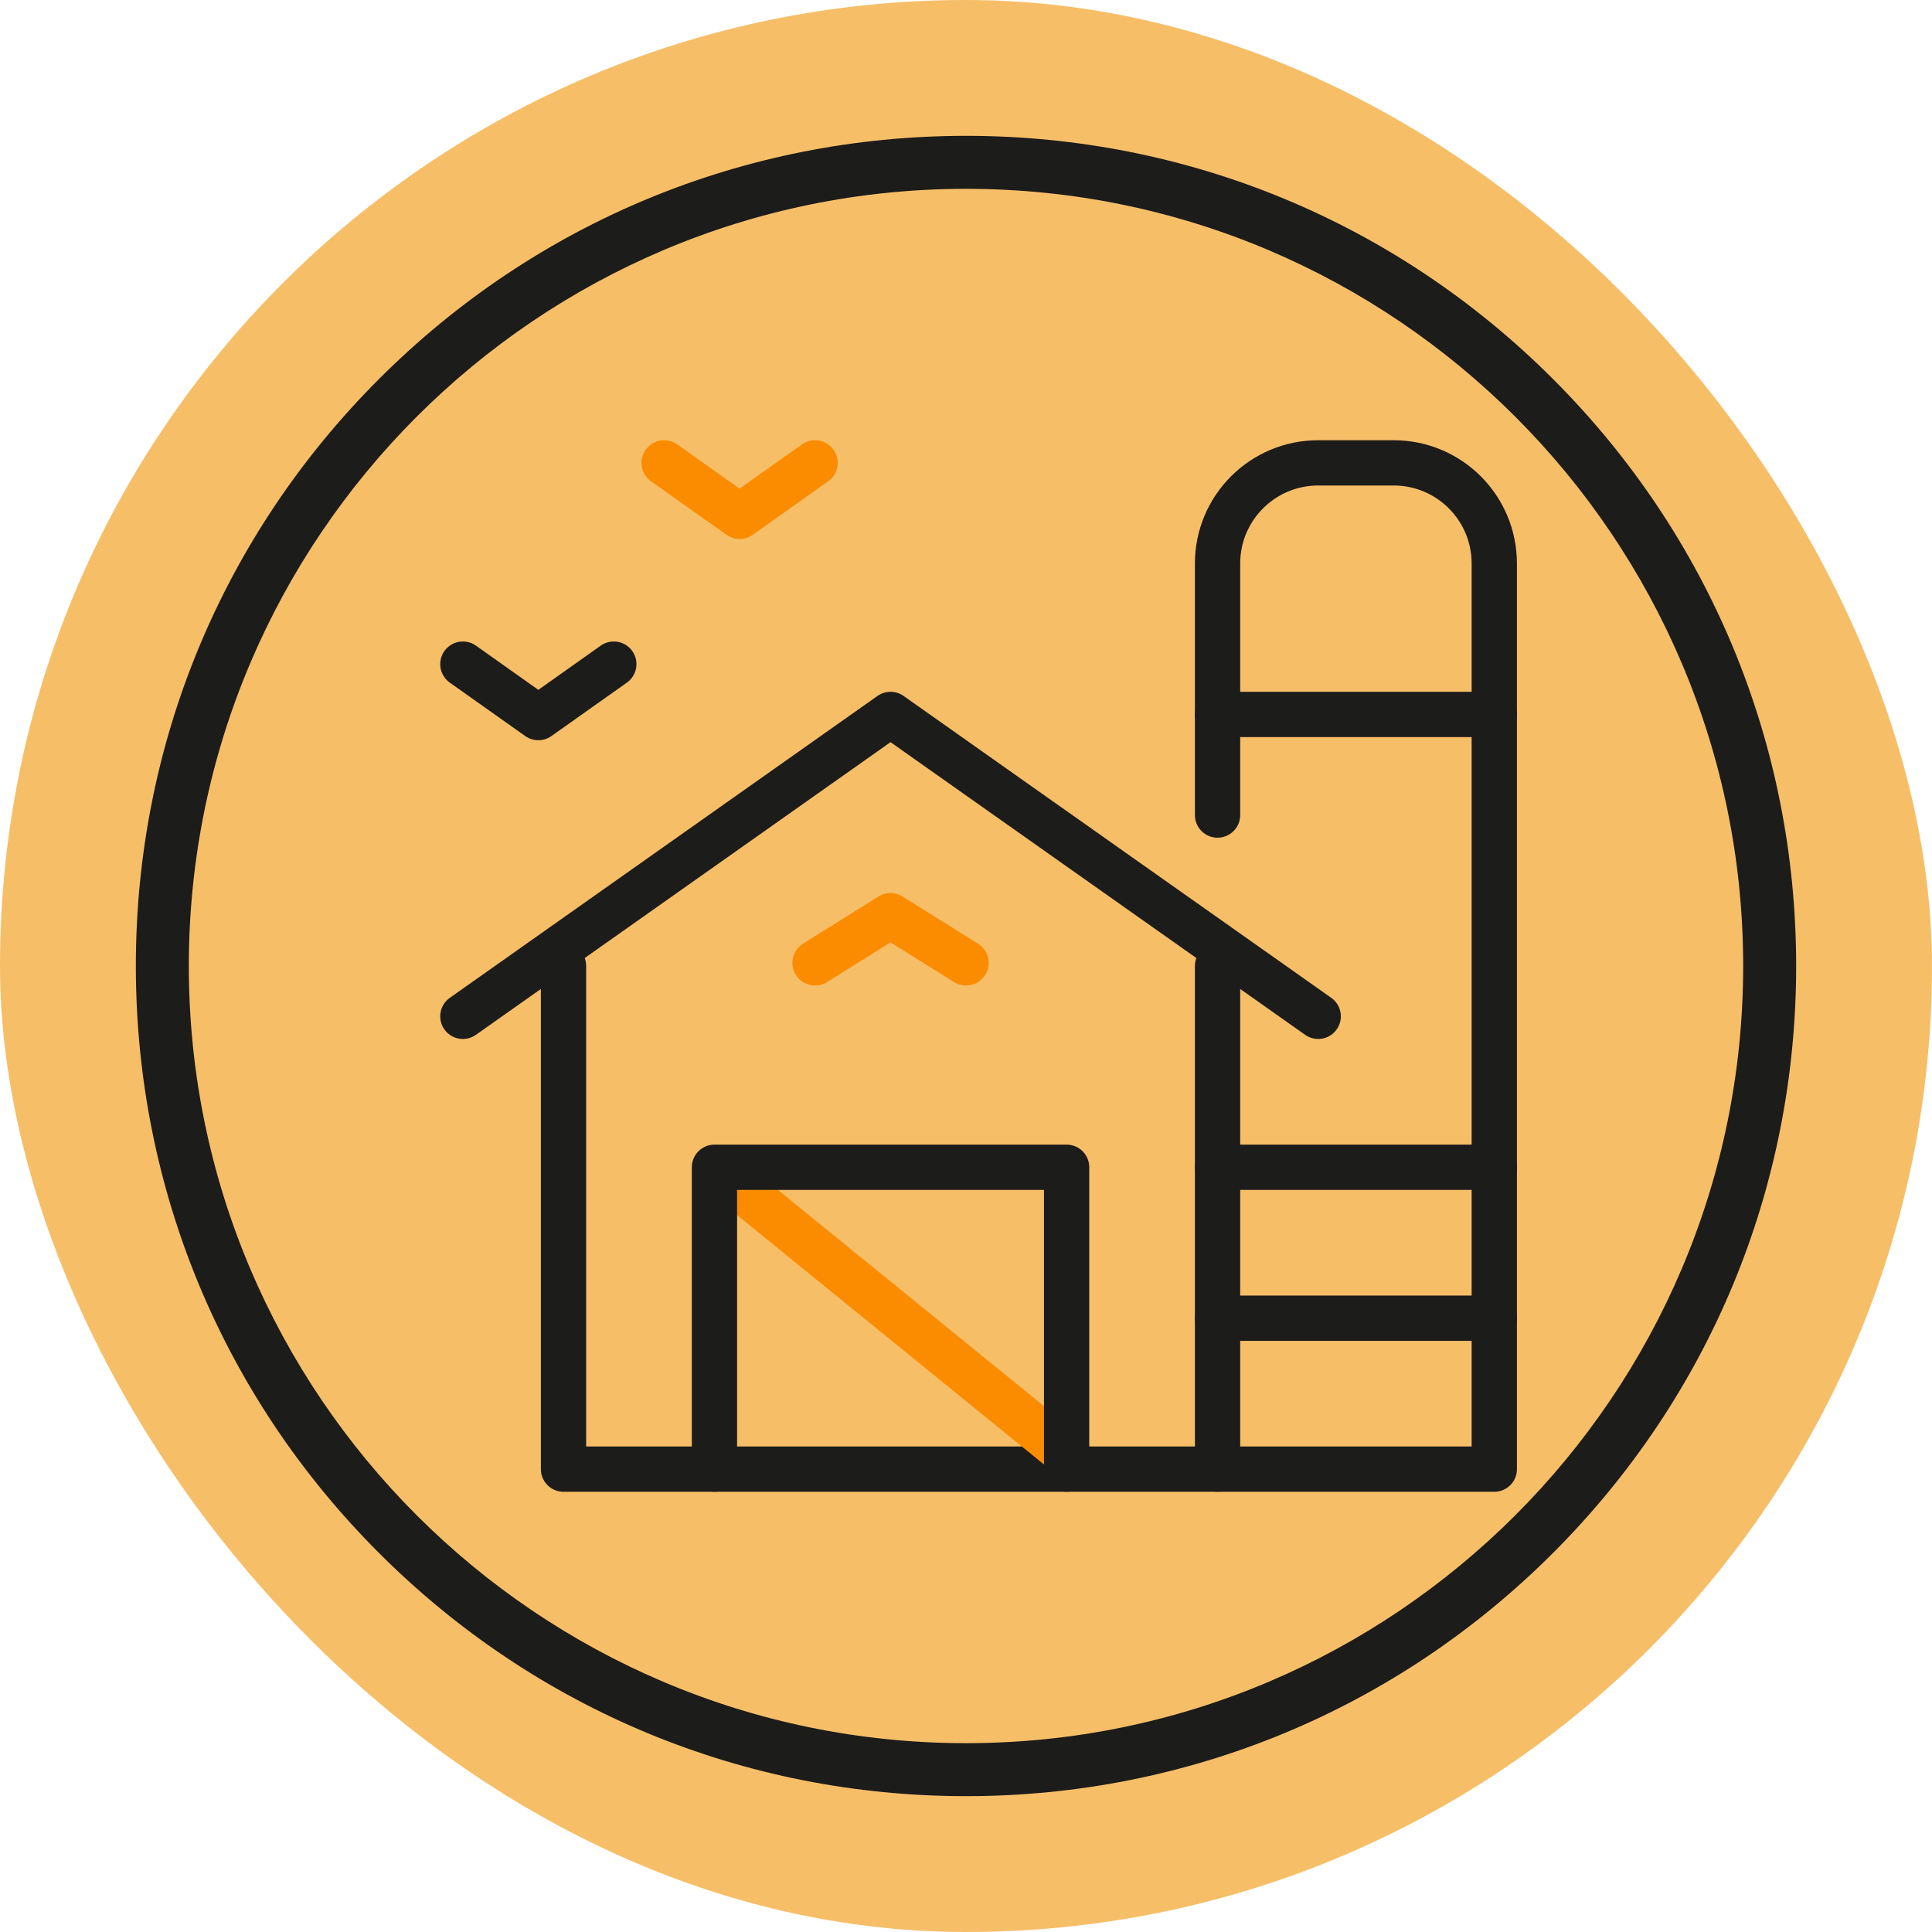
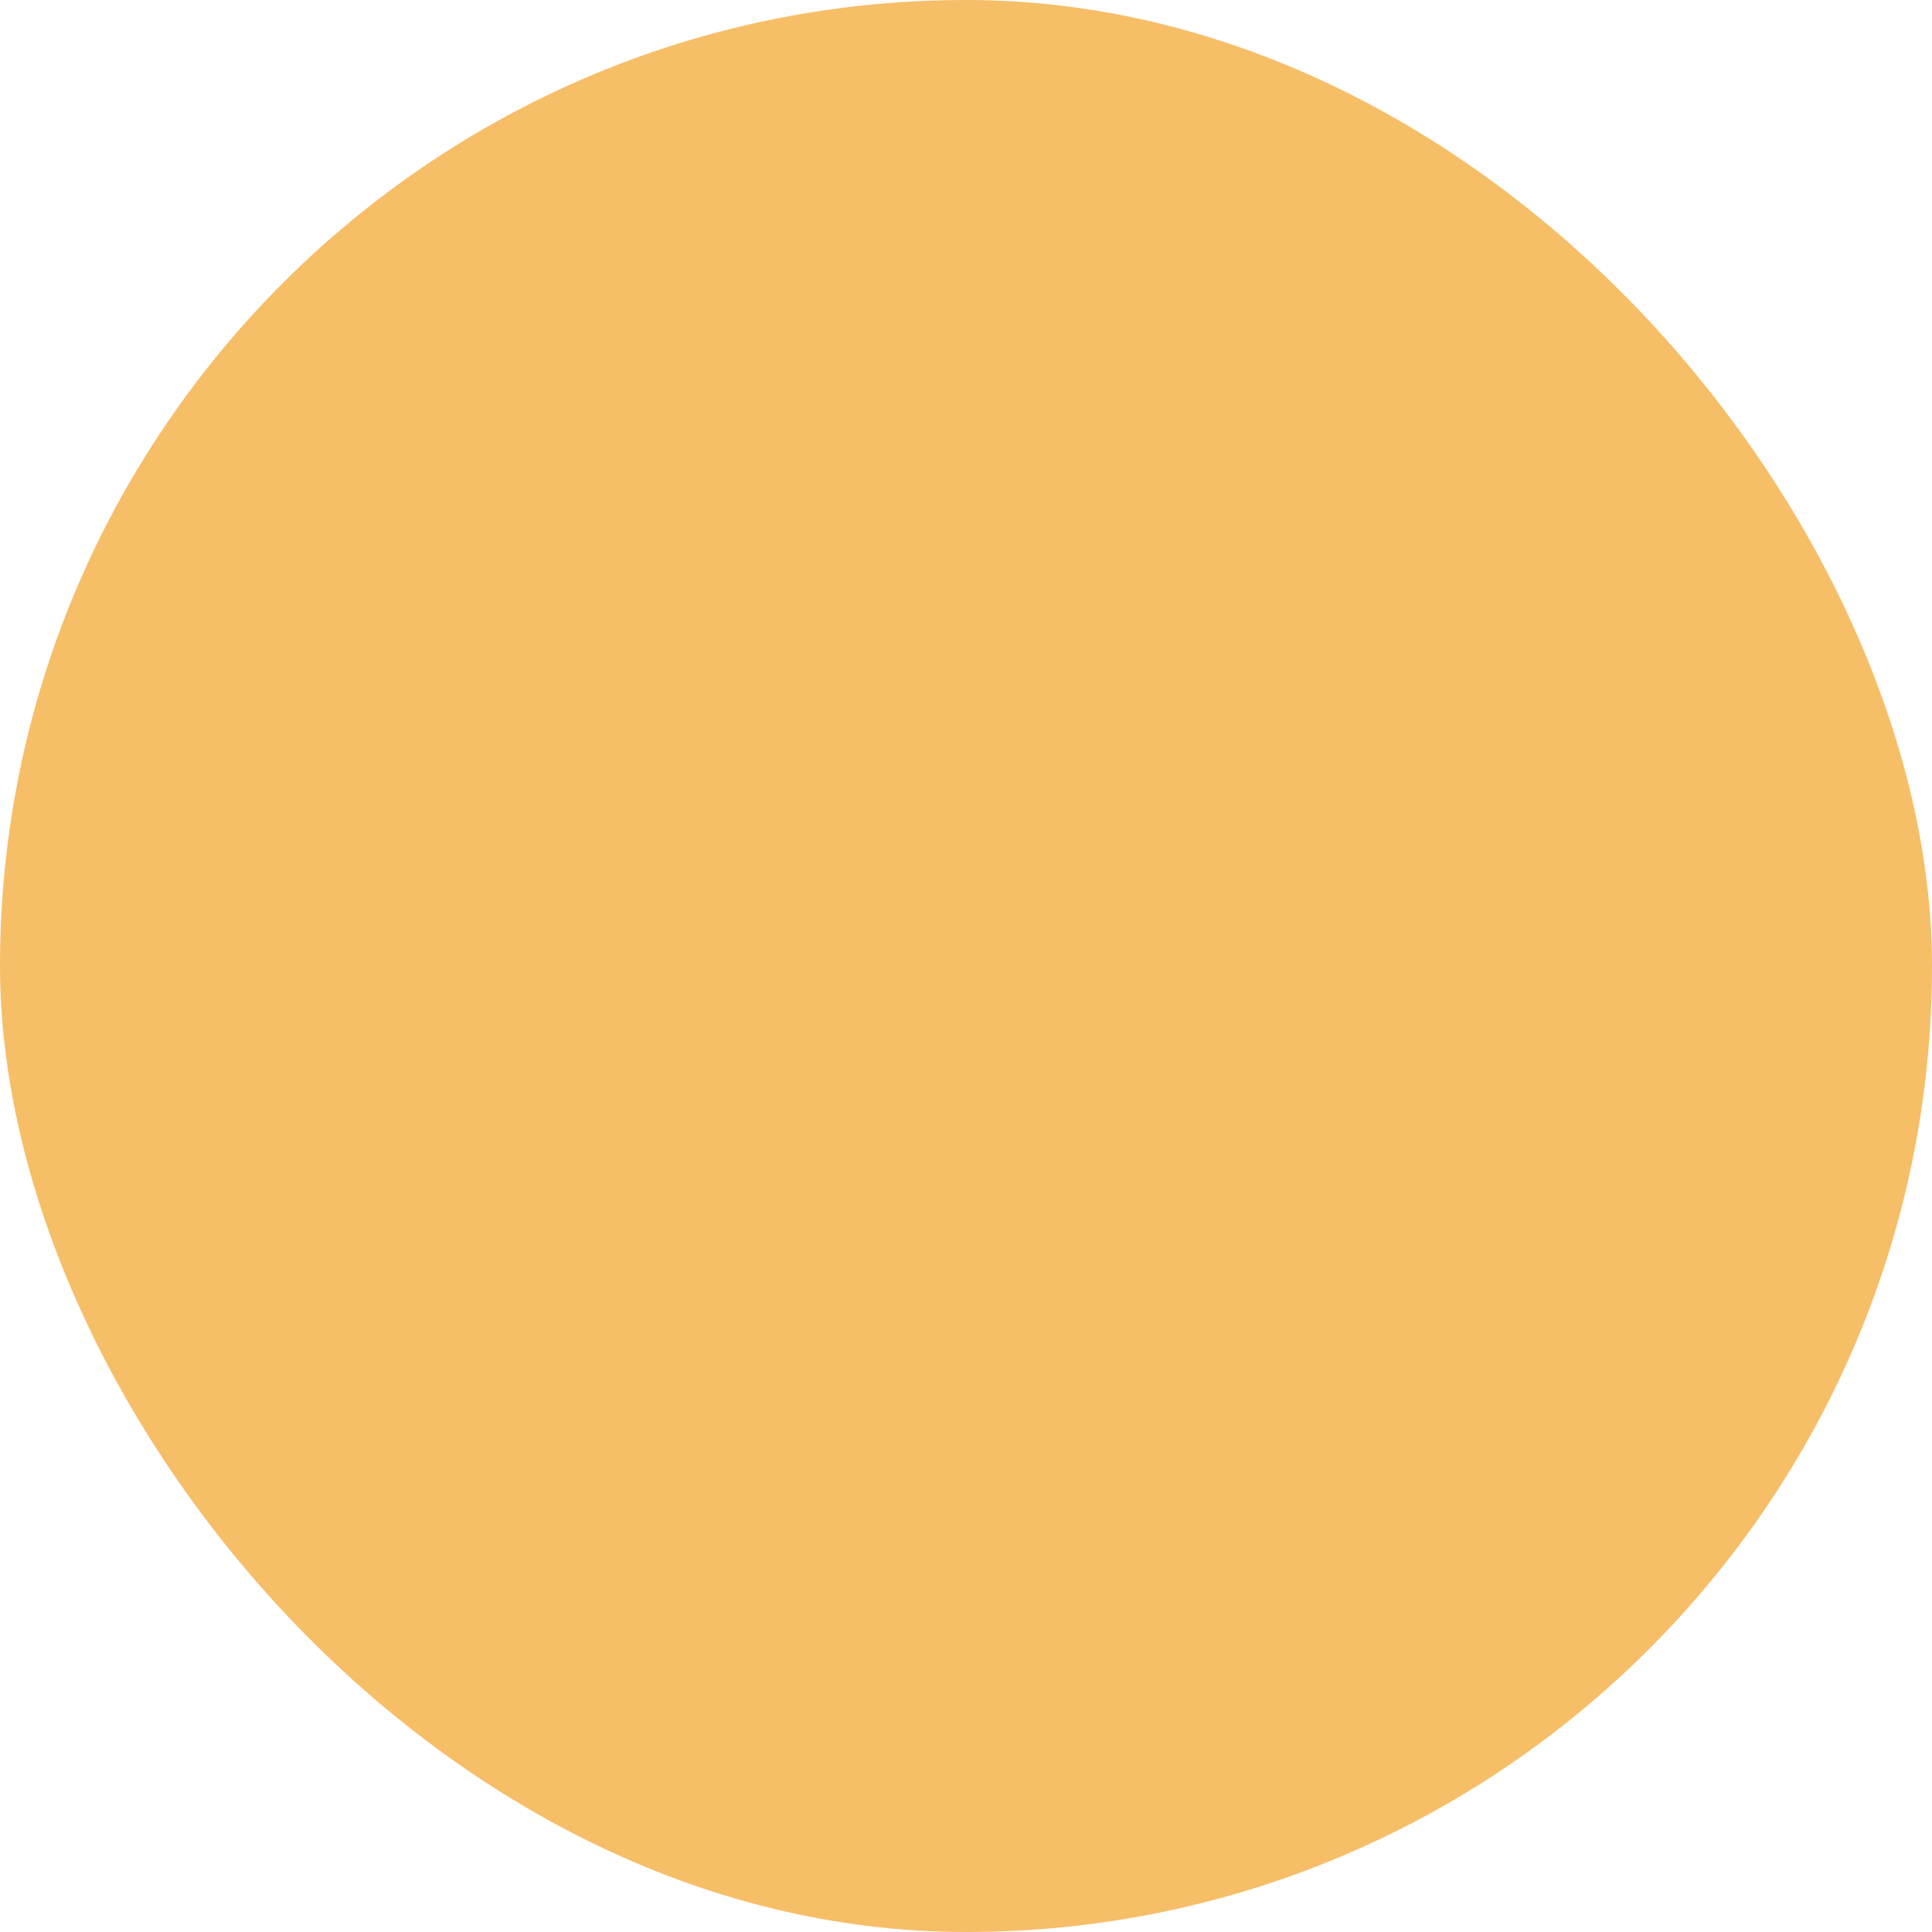
<svg xmlns="http://www.w3.org/2000/svg" fill="none" viewBox="0 0 64 64" height="64" width="64">
  <rect fill="#F7BE68" rx="32" height="64" width="64" />
  <g clip-path="url(#clip0_153_34)">
-     <path stroke-linejoin="round" stroke-linecap="round" stroke-width="1.5" stroke="#1C1C1A" d="M40.333 32V48.667H18.667V43.021V32" />
    <path stroke-linejoin="round" stroke-linecap="round" stroke-width="1.5" stroke="#1C1C1A" d="M40.333 48.667H49.5V18.667C49.5 16.826 48.008 15.333 46.167 15.333H43.667C41.826 15.333 40.333 16.826 40.333 18.667V27" />
    <path stroke-linejoin="round" stroke-linecap="round" stroke-width="1.5" stroke="#FB8C00" d="M35.167 48.021L23.834 38.812" />
    <path stroke-linejoin="round" stroke-linecap="round" stroke-width="1.5" stroke="#1C1C1A" d="M35.333 48.667V38.667H23.667V48.667" />
    <path stroke-linejoin="round" stroke-linecap="round" stroke-width="1.5" stroke="#1C1C1A" d="M40.333 23.667H49.5" />
    <path stroke-linejoin="round" stroke-linecap="round" stroke-width="1.5" stroke="#1C1C1A" d="M40.333 38.667H49.5" />
    <path stroke-linejoin="round" stroke-linecap="round" stroke-width="1.5" stroke="#1C1C1A" d="M40.333 43.667H49.5" />
    <path stroke-linejoin="round" stroke-linecap="round" stroke-width="1.5" stroke="#1C1C1A" d="M15.333 33.667L29.5 23.667L43.667 33.667" />
    <path stroke-linejoin="round" stroke-linecap="round" stroke-width="1.5" stroke="#FB8C00" d="M27 31.896L29.5 30.333L32 31.896" />
    <path stroke-linejoin="round" stroke-linecap="round" stroke-width="1.5" stroke="#1C1C1A" d="M15.333 22L17.833 23.771L20.333 22" />
    <path stroke-linejoin="round" stroke-linecap="round" stroke-width="1.5" stroke="#FB8C00" d="M22 15.333L24.5 17.104L27 15.333" />
    <path fill="#1C1C1A" d="M51.445 12.555C46.251 7.36 39.346 4.5 32 4.5C24.654 4.5 17.749 7.36 12.555 12.555C7.36 17.749 4.5 24.654 4.5 32C4.5 39.346 7.36 46.251 12.555 51.445C17.749 56.639 24.654 59.5 32 59.5C39.346 59.5 46.251 56.639 51.445 51.445C56.639 46.251 59.5 39.346 59.5 32C59.5 24.654 56.639 17.749 51.445 12.555ZM32 57.745C17.804 57.745 6.255 46.196 6.255 32C6.255 17.804 17.804 6.255 32 6.255C46.196 6.255 57.745 17.804 57.745 32C57.745 46.196 46.196 57.745 32 57.745Z" />
  </g>
  <defs>
    <clipPath id="clip0_153_34">
-       <rect transform="translate(4.5 4.5)" fill="white" height="55" width="55" />
-     </clipPath>
+       </clipPath>
  </defs>
</svg>